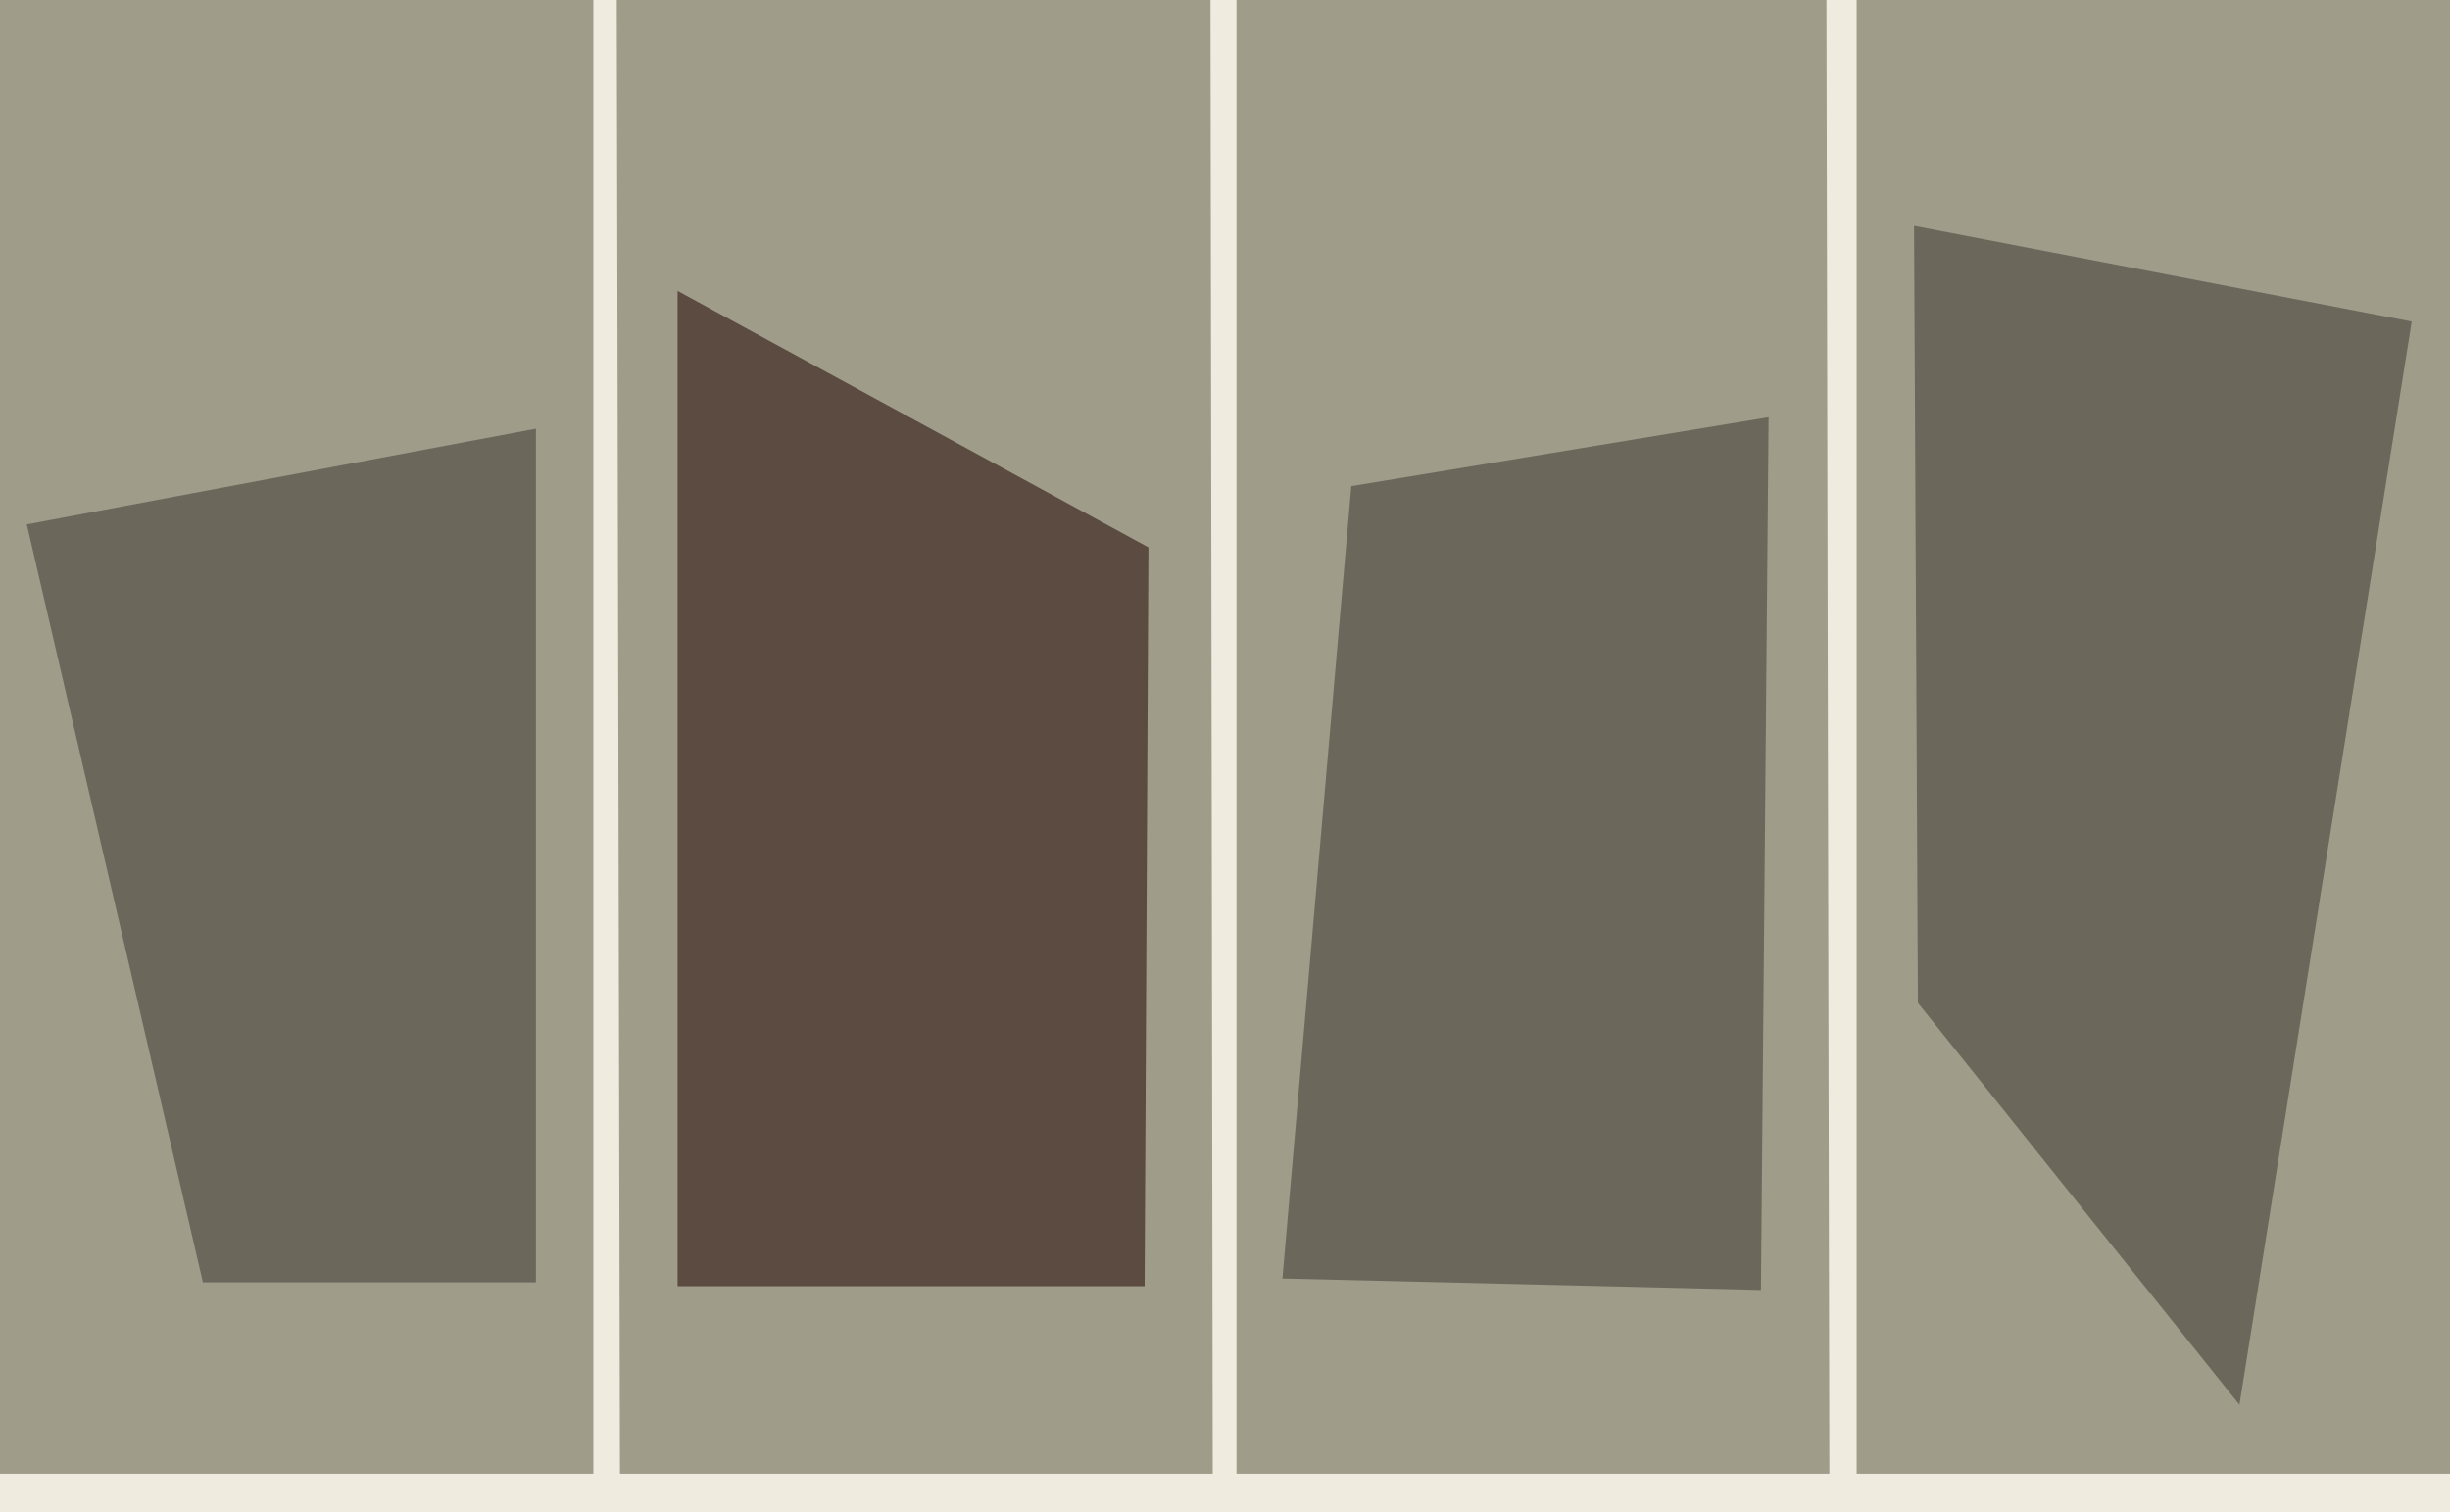
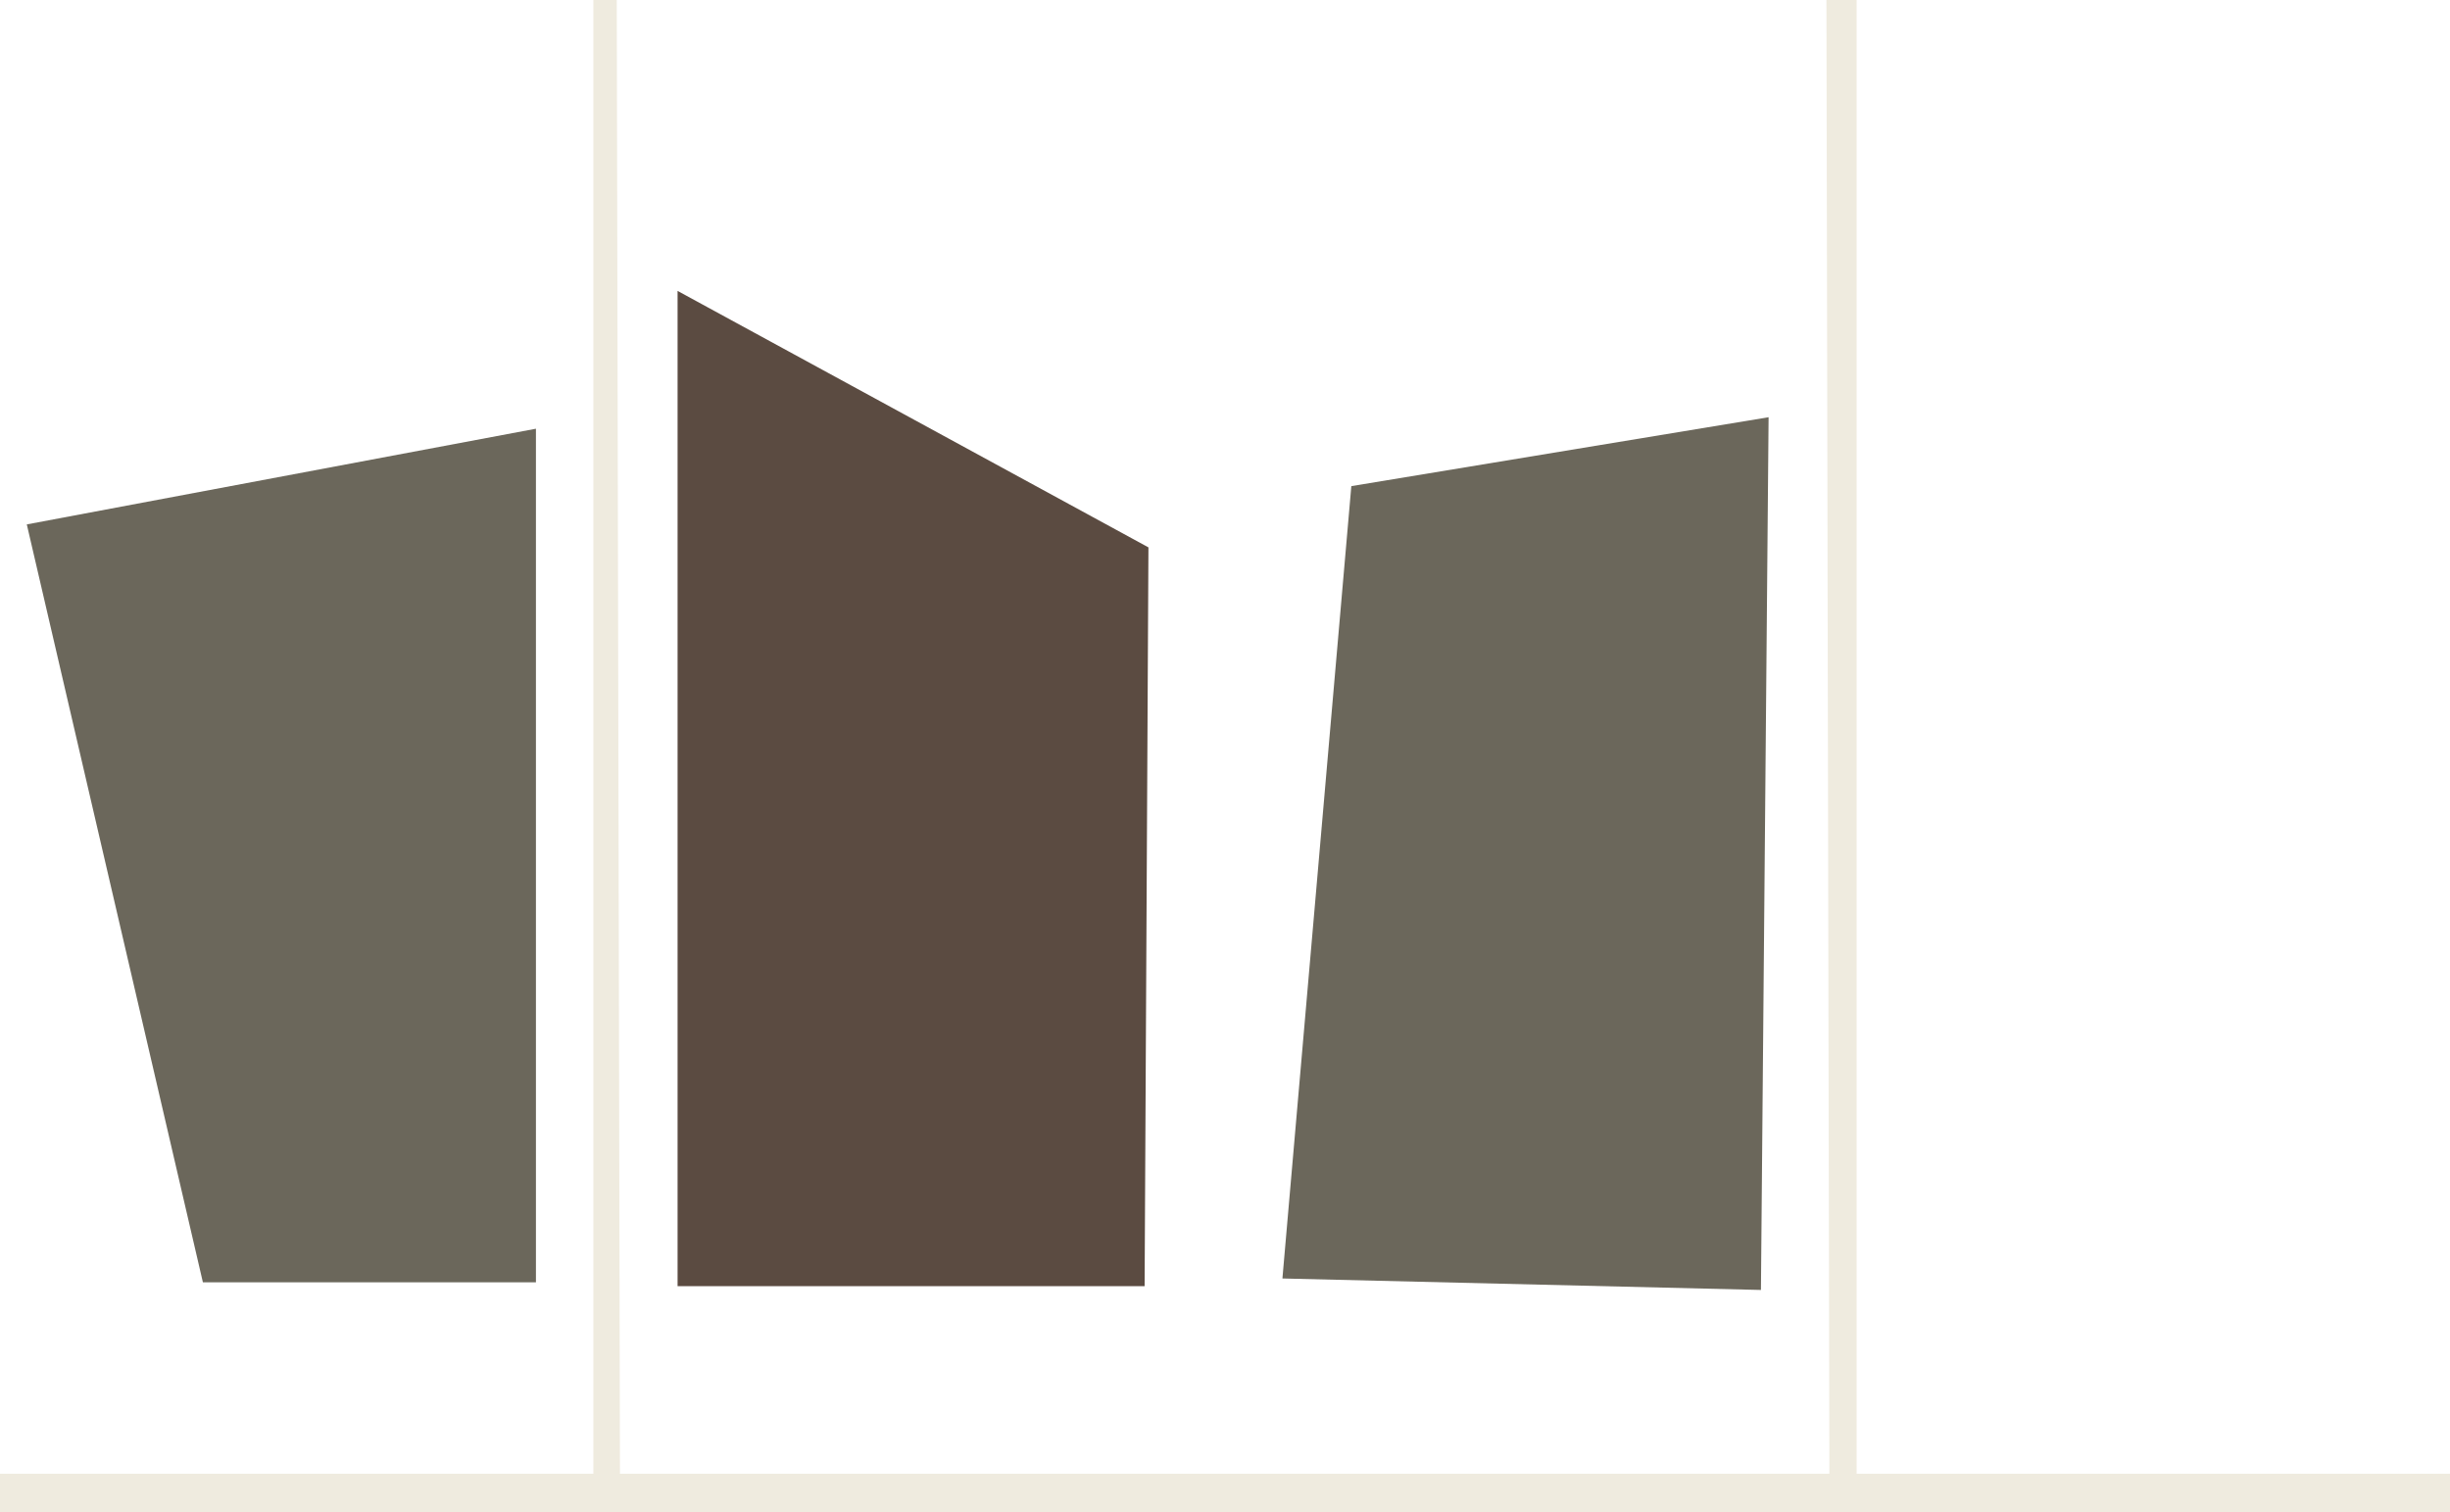
<svg xmlns="http://www.w3.org/2000/svg" width="640px" height="395px">
-   <rect width="640" height="395" fill="rgb(159,156,138)" />
-   <polygon points="585,367 501,262 500,59 630,84" fill="rgb(107,103,91)" />
  <polygon points="162,409 155,388 155,-163 161,-53" fill="rgb(239,235,223)" />
  <polygon points="485,411 478,447 477,-55 485,-12" fill="rgb(239,235,223)" />
-   <polygon points="323,545 317,517 316,-141 323,-243" fill="rgb(239,235,223)" />
  <polygon points="624,491 -144,439 -150,385 673,385" fill="rgb(239,235,223)" />
  <polygon points="460,337 335,334 353,127 462,109" fill="rgb(107,103,91)" />
  <polygon points="299,336 177,336 177,76 300,143" fill="rgb(91,75,65)" />
  <polygon points="140,335 53,335 7,137 140,112" fill="rgb(107,103,91)" />
</svg>